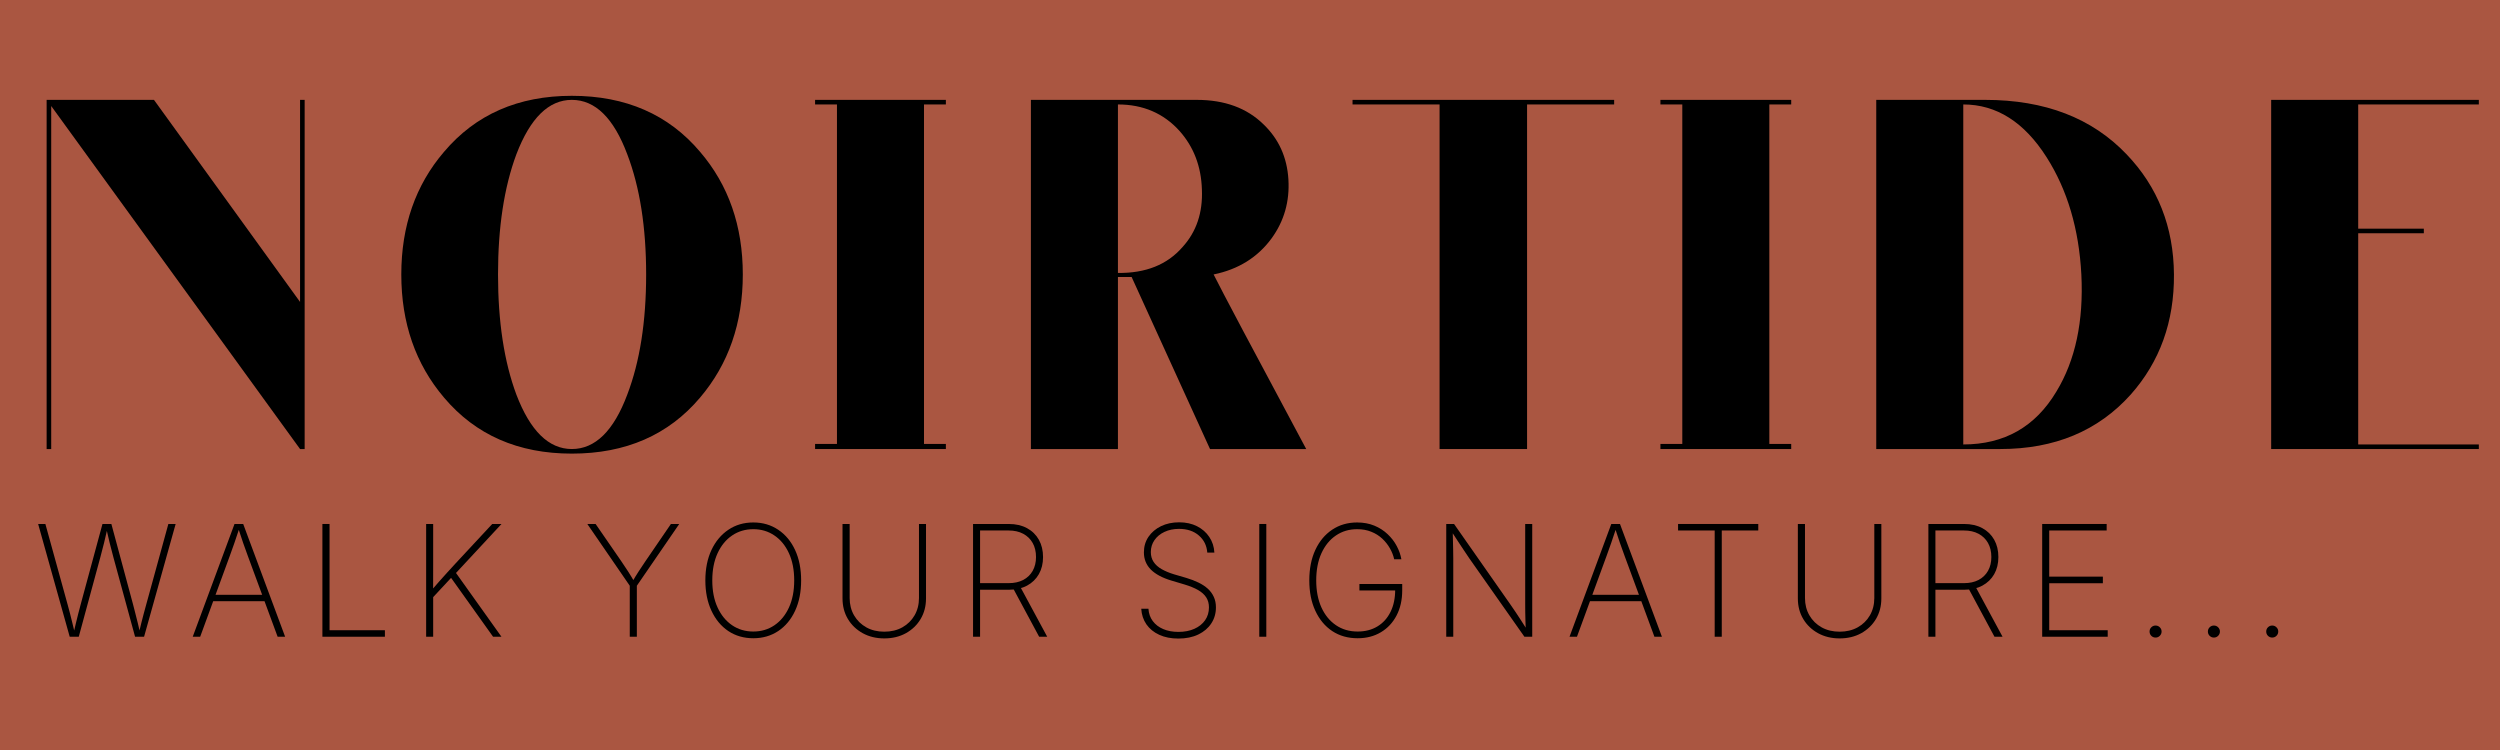
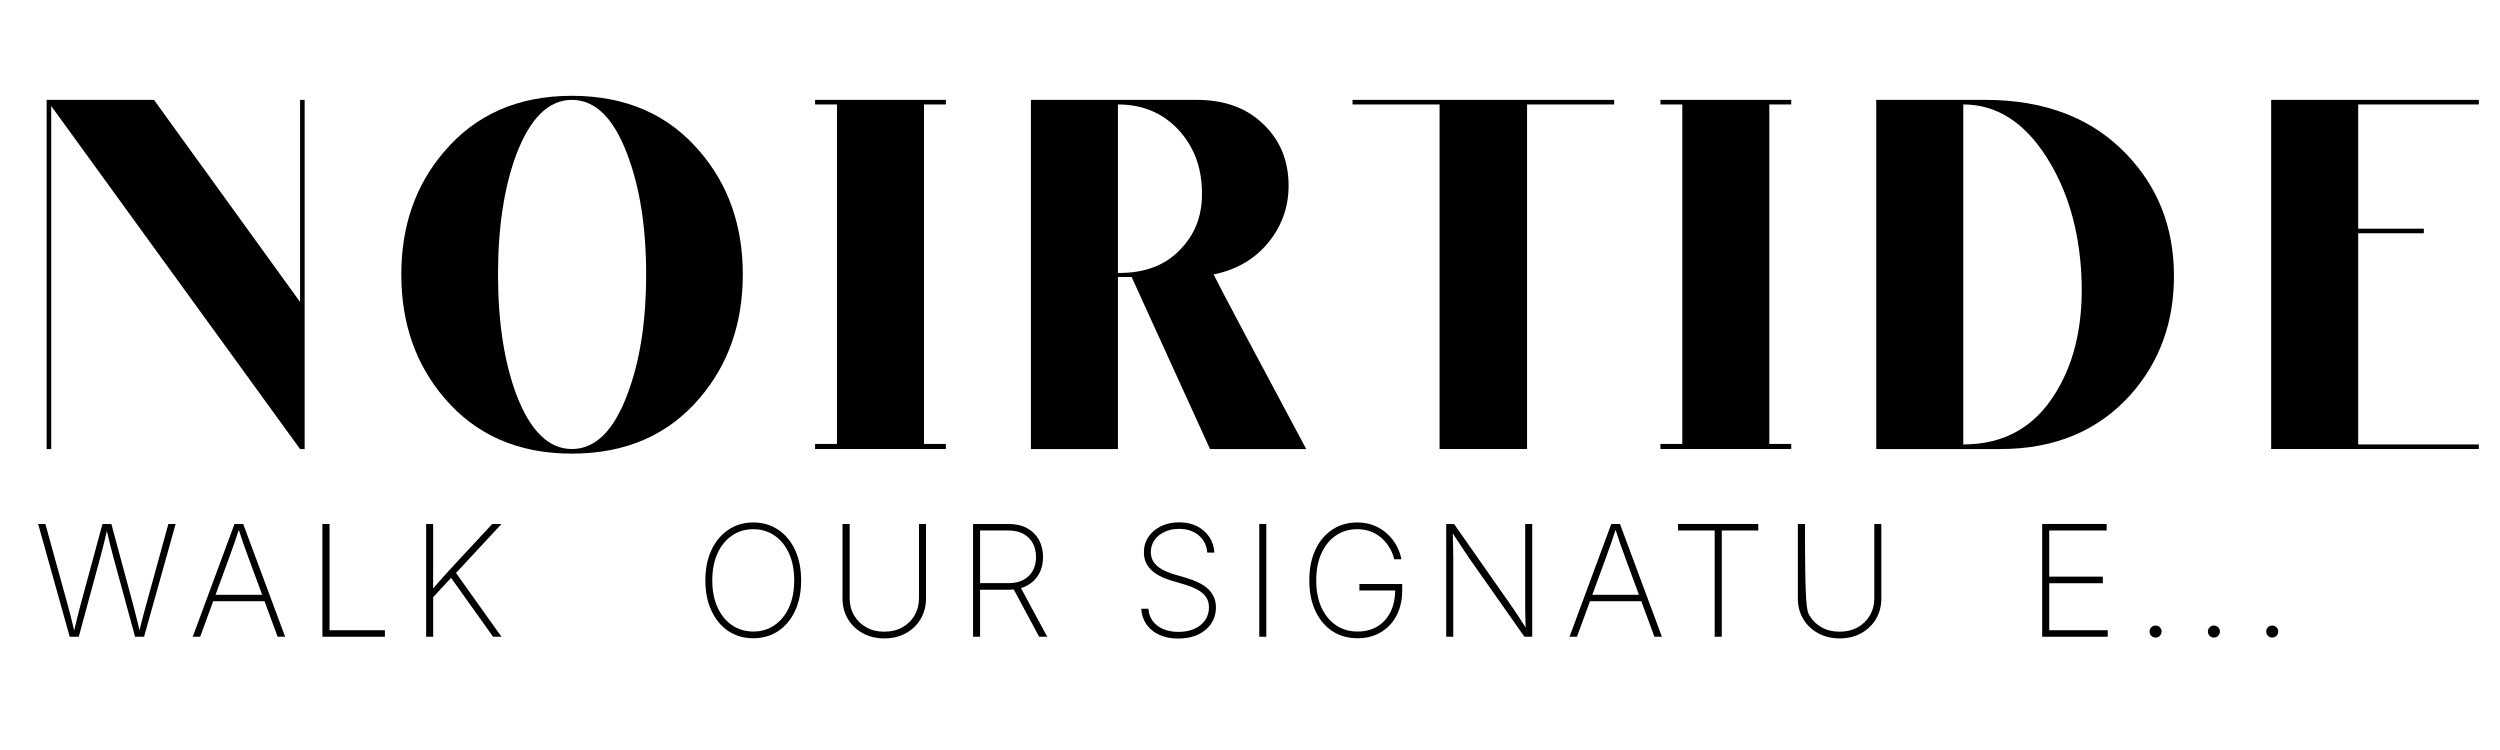
<svg xmlns="http://www.w3.org/2000/svg" version="1.0" preserveAspectRatio="xMidYMid meet" height="300" viewBox="0 0 750 225" zoomAndPan="magnify" width="1000">
  <defs>
    <g />
    <clipPath id="d825f196d9">
      <rect height="171" y="0" width="744" x="0" />
    </clipPath>
  </defs>
-   <rect fill-opacity="1" height="270" y="-22.5" fill="#ffffff" width="900" x="-75" />
-   <rect fill-opacity="1" height="270" y="-22.5" fill="#aa5641" width="900" x="-75" />
  <g transform="matrix(1, 0, 0, 1, 6, -0)">
    <g clip-path="url(#d825f196d9)">
      <g fill-opacity="1" fill="#000000">
        <g transform="translate(0.347, 134.711)">
          <g>
            <path d="M 85.047 -104.75 L 85.047 0 L 83.672 0 L 9.016 -102.906 L 9.016 0 L 7.641 0 L 7.641 -104.75 L 39.844 -104.75 L 83.672 -44.125 L 83.672 -104.75 Z M 85.047 -104.75" />
          </g>
        </g>
      </g>
      <g fill-opacity="1" fill="#000000">
        <g transform="translate(110.734, 134.711)">
          <g>
            <path d="M 54.812 -105.969 C 71 -105.969 83.82 -100.367 93.281 -89.172 C 101.832 -79.191 106.109 -66.926 106.109 -52.375 C 106.109 -37.812 101.832 -25.492 93.281 -15.422 C 83.82 -4.223 71 1.375 54.812 1.375 C 38.727 1.375 25.953 -4.223 16.484 -15.422 C 7.93 -25.492 3.656 -37.812 3.656 -52.375 C 3.656 -66.926 7.93 -79.191 16.484 -89.172 C 25.953 -100.367 38.727 -105.969 54.812 -105.969 Z M 54.812 0 C 61.832 0 67.379 -5.445 71.453 -16.344 C 75.223 -26.207 77.109 -38.219 77.109 -52.375 C 77.109 -66.52 75.223 -78.531 71.453 -88.406 C 67.379 -99.301 61.832 -104.75 54.812 -104.75 C 47.883 -104.75 42.336 -99.301 38.172 -88.406 C 34.504 -78.531 32.672 -66.52 32.672 -52.375 C 32.672 -38.219 34.504 -26.207 38.172 -16.344 C 42.336 -5.445 47.883 0 54.812 0 Z M 54.812 0" />
          </g>
        </g>
      </g>
      <g fill-opacity="1" fill="#000000">
        <g transform="translate(238.526, 134.711)">
          <g>
            <path d="M 32.672 -1.531 L 39.234 -1.531 L 39.234 0 L 0 0 L 0 -1.531 L 6.562 -1.531 L 6.562 -103.375 L 0 -103.375 L 0 -104.75 L 39.234 -104.75 L 39.234 -103.375 L 32.672 -103.375 Z M 32.672 -1.531" />
          </g>
        </g>
      </g>
      <g fill-opacity="1" fill="#000000">
        <g transform="translate(295.63, 134.711)">
          <g>
            <path d="M 62.453 -52.375 C 64.891 -47.488 74.148 -30.031 90.234 0 L 61.375 0 L 37.859 -51.609 L 33.75 -51.609 L 33.75 0 L 7.641 0 L 7.641 -104.75 L 57.406 -104.75 C 65.758 -104.75 72.426 -102.305 77.406 -97.422 C 81.988 -93.035 84.484 -87.535 84.891 -80.922 C 85.297 -74.305 83.617 -68.406 79.859 -63.219 C 75.68 -57.508 69.879 -53.895 62.453 -52.375 Z M 33.75 -52.828 C 42.094 -52.723 48.555 -55.316 53.141 -60.609 C 57.305 -65.191 59.238 -70.945 58.938 -77.875 C 58.727 -84.789 56.488 -90.645 52.219 -95.438 C 47.438 -100.727 41.281 -103.375 33.75 -103.375 Z M 33.75 -52.828" />
          </g>
        </g>
      </g>
      <g fill-opacity="1" fill="#000000">
        <g transform="translate(403.574, 134.711)">
          <g>
            <path d="M -3.812 -104.75 L 74.672 -104.75 L 74.672 -103.375 L 48.547 -103.375 L 48.547 0 L 22.297 0 L 22.297 -103.375 L -3.812 -103.375 Z M -3.812 -104.75" />
          </g>
        </g>
      </g>
      <g fill-opacity="1" fill="#000000">
        <g transform="translate(492.129, 134.711)">
          <g>
            <path d="M 32.672 -1.531 L 39.234 -1.531 L 39.234 0 L 0 0 L 0 -1.531 L 6.562 -1.531 L 6.562 -103.375 L 0 -103.375 L 0 -104.75 L 39.234 -104.75 L 39.234 -103.375 L 32.672 -103.375 Z M 32.672 -1.531" />
          </g>
        </g>
      </g>
      <g fill-opacity="1" fill="#000000">
        <g transform="translate(549.233, 134.711)">
          <g>
            <path d="M 40.312 -104.75 C 58.227 -104.75 72.375 -99.301 82.75 -88.406 C 92.113 -78.633 96.848 -66.625 96.953 -52.375 C 97.055 -38.219 92.734 -26.207 83.984 -16.344 C 74.203 -5.445 61.172 0 44.891 0 L 7.641 0 L 7.641 -104.75 Z M 33.75 -1.375 C 46.062 -1.375 55.375 -6.664 61.688 -17.25 C 67.383 -26.613 69.879 -38.32 69.172 -52.375 C 68.453 -66.008 64.988 -77.711 58.781 -87.484 C 52.062 -98.078 43.719 -103.375 33.75 -103.375 Z M 33.75 -1.375" />
          </g>
        </g>
      </g>
      <g fill-opacity="1" fill="#000000">
        <g transform="translate(667.711, 134.711)">
          <g>
            <path d="M 69.938 -103.375 L 33.75 -103.375 L 33.75 -66.109 L 53.438 -66.109 L 53.438 -64.734 L 33.75 -64.734 L 33.75 -1.375 L 69.938 -1.375 L 69.938 0 L 7.641 0 L 7.641 -104.75 L 69.938 -104.75 Z M 69.938 -103.375" />
          </g>
        </g>
      </g>
    </g>
  </g>
  <g fill-opacity="1" fill="#000000">
    <g transform="translate(10.255, 191.021)">
      <g>
        <path d="M 10.656 0 L 1.188 -33.828 L 3.359 -33.828 L 10.031 -9.656 C 10.289 -8.727 10.539 -7.789 10.781 -6.844 C 11.02 -5.895 11.254 -4.945 11.484 -4 C 11.711 -3.062 11.941 -2.109 12.172 -1.141 L 11.828 -1.141 C 12.055 -2.109 12.281 -3.062 12.5 -4 C 12.727 -4.945 12.961 -5.895 13.203 -6.844 C 13.453 -7.789 13.695 -8.727 13.938 -9.656 L 20.484 -33.828 L 23.156 -33.828 L 29.672 -9.656 C 29.91 -8.727 30.148 -7.789 30.391 -6.844 C 30.641 -5.895 30.879 -4.945 31.109 -4 C 31.348 -3.062 31.57 -2.109 31.781 -1.141 L 31.422 -1.141 C 31.648 -2.109 31.879 -3.062 32.109 -4 C 32.348 -4.945 32.594 -5.895 32.844 -6.844 C 33.094 -7.789 33.348 -8.727 33.609 -9.656 L 40.25 -33.828 L 42.438 -33.828 L 32.969 0 L 30.266 0 L 23.75 -23.891 C 23.375 -25.273 23.004 -26.703 22.641 -28.172 C 22.273 -29.641 21.914 -31.176 21.562 -32.781 L 22.047 -32.781 C 21.703 -31.207 21.348 -29.691 20.984 -28.234 C 20.629 -26.785 20.254 -25.336 19.859 -23.891 L 13.375 0 Z M 10.656 0" />
      </g>
    </g>
  </g>
  <g fill-opacity="1" fill="#000000">
    <g transform="translate(56.632, 191.021)">
      <g>
        <path d="M 1.188 0 L 13.719 -33.828 L 16.328 -33.828 L 28.906 0 L 26.656 0 L 17.734 -24.188 C 17.273 -25.406 16.801 -26.723 16.312 -28.141 C 15.82 -29.555 15.289 -31.148 14.719 -32.922 L 15.297 -32.922 C 14.723 -31.148 14.188 -29.551 13.688 -28.125 C 13.188 -26.707 12.719 -25.395 12.281 -24.188 L 3.422 0 Z M 6.578 -10.656 L 6.578 -12.578 L 23.5 -12.578 L 23.5 -10.656 Z M 6.578 -10.656" />
      </g>
    </g>
  </g>
  <g fill-opacity="1" fill="#000000">
    <g transform="translate(92.112, 191.021)">
      <g>
        <path d="M 4.609 0 L 4.609 -33.828 L 6.75 -33.828 L 6.75 -1.953 L 23.359 -1.953 L 23.359 0 Z M 4.609 0" />
      </g>
    </g>
  </g>
  <g fill-opacity="1" fill="#000000">
    <g transform="translate(123.233, 191.021)">
      <g>
        <path d="M 6.203 -11.328 L 5.969 -13.641 C 6.832 -14.641 7.664 -15.598 8.469 -16.516 C 9.281 -17.43 10.098 -18.344 10.922 -19.25 C 11.754 -20.156 12.609 -21.086 13.484 -22.047 L 24.438 -33.828 L 27.219 -33.828 L 13.125 -18.656 L 12.875 -18.5 Z M 4.609 0 L 4.609 -33.828 L 6.719 -33.828 L 6.719 -21.938 L 6.703 -13.938 L 6.719 -12.766 L 6.719 0 Z M 24.688 0 L 11.672 -18.25 L 13.125 -19.75 L 27.203 0 Z M 24.688 0" />
      </g>
    </g>
  </g>
  <g fill-opacity="1" fill="#000000">
    <g transform="translate(157.078, 191.021)">
      <g />
    </g>
  </g>
  <g fill-opacity="1" fill="#000000">
    <g transform="translate(175.007, 191.021)">
      <g>
-         <path d="M 13.922 0 L 13.922 -15.297 L 1.188 -33.828 L 3.672 -33.828 L 11.375 -22.656 C 12.102 -21.613 12.789 -20.582 13.438 -19.562 C 14.094 -18.539 14.754 -17.445 15.422 -16.281 L 14.578 -16.281 C 15.242 -17.457 15.91 -18.555 16.578 -19.578 C 17.242 -20.598 17.926 -21.625 18.625 -22.656 L 26.266 -33.828 L 28.766 -33.828 L 16.047 -15.297 L 16.047 0 Z M 13.922 0" />
-       </g>
+         </g>
    </g>
  </g>
  <g fill-opacity="1" fill="#000000">
    <g transform="translate(208.716, 191.021)">
      <g>
        <path d="M 17.281 0.453 C 14.445 0.453 11.945 -0.266 9.781 -1.703 C 7.625 -3.148 5.938 -5.18 4.719 -7.797 C 3.5 -10.41 2.891 -13.441 2.891 -16.891 C 2.891 -20.367 3.5 -23.41 4.719 -26.016 C 5.945 -28.617 7.641 -30.645 9.797 -32.094 C 11.953 -33.551 14.445 -34.281 17.281 -34.281 C 20.094 -34.281 22.582 -33.551 24.75 -32.094 C 26.914 -30.645 28.602 -28.617 29.812 -26.016 C 31.02 -23.41 31.625 -20.367 31.625 -16.891 C 31.625 -13.422 31.02 -10.383 29.812 -7.781 C 28.602 -5.176 26.914 -3.148 24.75 -1.703 C 22.582 -0.266 20.094 0.453 17.281 0.453 Z M 17.281 -1.562 C 19.656 -1.562 21.766 -2.188 23.609 -3.438 C 25.461 -4.695 26.914 -6.473 27.969 -8.766 C 29.02 -11.066 29.547 -13.773 29.547 -16.891 C 29.547 -20.023 29.02 -22.742 27.969 -25.047 C 26.914 -27.348 25.461 -29.125 23.609 -30.375 C 21.766 -31.633 19.656 -32.266 17.281 -32.266 C 14.906 -32.266 12.789 -31.641 10.938 -30.391 C 9.082 -29.141 7.625 -27.363 6.562 -25.062 C 5.5 -22.758 4.969 -20.035 4.969 -16.891 C 4.969 -13.785 5.492 -11.086 6.547 -8.797 C 7.598 -6.504 9.051 -4.723 10.906 -3.453 C 12.758 -2.191 14.883 -1.562 17.281 -1.562 Z M 17.281 -1.562" />
      </g>
    </g>
  </g>
  <g fill-opacity="1" fill="#000000">
    <g transform="translate(248.646, 191.021)">
      <g>
        <path d="M 16.641 0.5 C 14.223 0.5 12.066 -0.02 10.172 -1.062 C 8.273 -2.113 6.789 -3.535 5.719 -5.328 C 4.645 -7.129 4.109 -9.18 4.109 -11.484 L 4.109 -33.828 L 6.25 -33.828 L 6.25 -11.609 C 6.25 -9.672 6.691 -7.938 7.578 -6.406 C 8.461 -4.883 9.688 -3.688 11.25 -2.812 C 12.812 -1.945 14.609 -1.516 16.641 -1.516 C 18.68 -1.516 20.484 -1.945 22.047 -2.812 C 23.609 -3.688 24.832 -4.883 25.719 -6.406 C 26.602 -7.938 27.047 -9.672 27.047 -11.609 L 27.047 -33.828 L 29.156 -33.828 L 29.156 -11.484 C 29.156 -9.18 28.617 -7.129 27.547 -5.328 C 26.484 -3.535 25.008 -2.113 23.125 -1.062 C 21.238 -0.02 19.078 0.5 16.641 0.5 Z M 16.641 0.5" />
      </g>
    </g>
  </g>
  <g fill-opacity="1" fill="#000000">
    <g transform="translate(287.305, 191.021)">
      <g>
        <path d="M 4.609 0 L 4.609 -33.828 L 15.328 -33.828 C 17.441 -33.828 19.266 -33.41 20.797 -32.578 C 22.336 -31.742 23.523 -30.582 24.359 -29.094 C 25.191 -27.602 25.609 -25.875 25.609 -23.906 C 25.609 -21.957 25.191 -20.25 24.359 -18.781 C 23.523 -17.312 22.336 -16.16 20.797 -15.328 C 19.254 -14.504 17.422 -14.094 15.297 -14.094 L 5.766 -14.094 L 5.766 -16.078 L 15.281 -16.078 C 16.977 -16.078 18.438 -16.395 19.656 -17.031 C 20.883 -17.676 21.832 -18.586 22.5 -19.766 C 23.164 -20.953 23.5 -22.332 23.5 -23.906 C 23.5 -25.531 23.164 -26.938 22.5 -28.125 C 21.832 -29.312 20.883 -30.234 19.656 -30.891 C 18.438 -31.547 16.973 -31.875 15.266 -31.875 L 6.719 -31.875 L 6.719 0 Z M 24.438 0 L 16.188 -15.344 L 18.578 -15.344 L 26.859 0 Z M 24.438 0" />
      </g>
    </g>
  </g>
  <g fill-opacity="1" fill="#000000">
    <g transform="translate(321.445, 191.021)">
      <g />
    </g>
  </g>
  <g fill-opacity="1" fill="#000000">
    <g transform="translate(339.374, 191.021)">
      <g>
        <path d="M 14.141 0.547 C 11.953 0.547 10.039 0.172 8.406 -0.578 C 6.77 -1.328 5.484 -2.375 4.547 -3.719 C 3.617 -5.07 3.102 -6.633 3 -8.406 L 5.156 -8.406 C 5.25 -6.977 5.68 -5.742 6.453 -4.703 C 7.234 -3.66 8.281 -2.859 9.594 -2.297 C 10.914 -1.734 12.43 -1.453 14.141 -1.453 C 15.961 -1.453 17.562 -1.758 18.938 -2.375 C 20.312 -2.988 21.383 -3.848 22.156 -4.953 C 22.926 -6.055 23.312 -7.344 23.312 -8.812 C 23.312 -9.957 23.039 -10.953 22.5 -11.797 C 21.957 -12.641 21.145 -13.375 20.062 -14 C 18.977 -14.625 17.602 -15.188 15.938 -15.688 L 12.062 -16.844 C 9.32 -17.664 7.258 -18.77 5.875 -20.156 C 4.488 -21.551 3.797 -23.27 3.797 -25.312 C 3.797 -27.07 4.254 -28.629 5.172 -29.984 C 6.098 -31.336 7.352 -32.398 8.938 -33.172 C 10.531 -33.941 12.344 -34.328 14.375 -34.328 C 16.414 -34.328 18.207 -33.93 19.75 -33.141 C 21.289 -32.359 22.516 -31.285 23.422 -29.922 C 24.336 -28.555 24.844 -27 24.938 -25.25 L 22.812 -25.25 C 22.645 -27.363 21.797 -29.078 20.266 -30.391 C 18.742 -31.703 16.766 -32.359 14.328 -32.359 C 12.703 -32.359 11.25 -32.055 9.969 -31.453 C 8.695 -30.859 7.695 -30.035 6.969 -28.984 C 6.238 -27.93 5.875 -26.734 5.875 -25.391 C 5.875 -24.266 6.156 -23.273 6.719 -22.422 C 7.289 -21.578 8.098 -20.859 9.141 -20.266 C 10.191 -19.672 11.414 -19.16 12.812 -18.734 L 16.547 -17.641 C 17.879 -17.242 19.086 -16.781 20.172 -16.25 C 21.254 -15.727 22.188 -15.113 22.969 -14.406 C 23.75 -13.695 24.348 -12.879 24.766 -11.953 C 25.191 -11.035 25.406 -9.988 25.406 -8.812 C 25.406 -7.008 24.941 -5.406 24.016 -4 C 23.098 -2.594 21.797 -1.484 20.109 -0.672 C 18.422 0.141 16.43 0.547 14.141 0.547 Z M 14.141 0.547" />
      </g>
    </g>
  </g>
  <g fill-opacity="1" fill="#000000">
    <g transform="translate(373.174, 191.021)">
      <g>
        <path d="M 6.719 -33.828 L 6.719 0 L 4.609 0 L 4.609 -33.828 Z M 6.719 -33.828" />
      </g>
    </g>
  </g>
  <g fill-opacity="1" fill="#000000">
    <g transform="translate(389.899, 191.021)">
      <g>
        <path d="M 17.391 0.453 C 14.484 0.453 11.941 -0.266 9.766 -1.703 C 7.598 -3.148 5.91 -5.176 4.703 -7.781 C 3.492 -10.383 2.891 -13.422 2.891 -16.891 C 2.891 -20.398 3.492 -23.453 4.703 -26.047 C 5.91 -28.648 7.594 -30.672 9.75 -32.109 C 11.906 -33.555 14.406 -34.281 17.25 -34.281 C 19.156 -34.281 20.875 -33.961 22.406 -33.328 C 23.938 -32.691 25.266 -31.836 26.391 -30.766 C 27.523 -29.703 28.438 -28.516 29.125 -27.203 C 29.82 -25.898 30.285 -24.578 30.516 -23.234 L 28.359 -23.234 C 28.117 -24.348 27.691 -25.441 27.078 -26.516 C 26.473 -27.586 25.703 -28.562 24.766 -29.438 C 23.828 -30.312 22.727 -31 21.469 -31.5 C 20.219 -32.008 18.812 -32.266 17.25 -32.266 C 14.844 -32.266 12.719 -31.633 10.875 -30.375 C 9.031 -29.125 7.582 -27.348 6.531 -25.047 C 5.488 -22.742 4.969 -20.023 4.969 -16.891 C 4.969 -13.805 5.484 -11.113 6.516 -8.812 C 7.555 -6.52 9.008 -4.738 10.875 -3.469 C 12.738 -2.195 14.91 -1.562 17.391 -1.562 C 19.66 -1.562 21.641 -2.07 23.328 -3.094 C 25.016 -4.113 26.32 -5.562 27.25 -7.438 C 28.188 -9.32 28.656 -11.551 28.656 -14.125 L 29.406 -13.891 L 17.922 -13.891 L 17.922 -15.828 L 30.766 -15.828 L 30.766 -13.938 C 30.766 -11.031 30.195 -8.504 29.062 -6.359 C 27.938 -4.211 26.367 -2.539 24.359 -1.344 C 22.359 -0.145 20.035 0.453 17.391 0.453 Z M 17.391 0.453" />
      </g>
    </g>
  </g>
  <g fill-opacity="1" fill="#000000">
    <g transform="translate(429.262, 191.021)">
      <g>
        <path d="M 4.609 0 L 4.609 -33.828 L 6.953 -33.828 L 24 -9.469 C 24.5 -8.77 25.016 -8.016 25.547 -7.203 C 26.086 -6.398 26.641 -5.555 27.203 -4.672 C 27.773 -3.797 28.344 -2.906 28.906 -2 L 28.469 -1.938 C 28.438 -2.852 28.406 -3.766 28.375 -4.672 C 28.352 -5.586 28.332 -6.473 28.312 -7.328 C 28.301 -8.18 28.297 -8.977 28.297 -9.719 L 28.297 -33.828 L 30.406 -33.828 L 30.406 0 L 28.062 0 L 11.531 -23.516 C 10.988 -24.316 10.438 -25.141 9.875 -25.984 C 9.312 -26.828 8.719 -27.723 8.094 -28.672 C 7.477 -29.629 6.805 -30.664 6.078 -31.781 L 6.547 -31.875 C 6.566 -30.789 6.594 -29.75 6.625 -28.75 C 6.656 -27.75 6.676 -26.812 6.688 -25.938 C 6.707 -25.07 6.719 -24.273 6.719 -23.547 L 6.719 0 Z M 4.609 0" />
      </g>
    </g>
  </g>
  <g fill-opacity="1" fill="#000000">
    <g transform="translate(469.669, 191.021)">
      <g>
        <path d="M 1.188 0 L 13.719 -33.828 L 16.328 -33.828 L 28.906 0 L 26.656 0 L 17.734 -24.188 C 17.273 -25.406 16.801 -26.723 16.312 -28.141 C 15.82 -29.555 15.289 -31.148 14.719 -32.922 L 15.297 -32.922 C 14.723 -31.148 14.188 -29.551 13.688 -28.125 C 13.188 -26.707 12.719 -25.395 12.281 -24.188 L 3.422 0 Z M 6.578 -10.656 L 6.578 -12.578 L 23.5 -12.578 L 23.5 -10.656 Z M 6.578 -10.656" />
      </g>
    </g>
  </g>
  <g fill-opacity="1" fill="#000000">
    <g transform="translate(501.061, 191.021)">
      <g>
        <path d="M 2.359 -31.875 L 2.359 -33.828 L 26.422 -33.828 L 26.422 -31.875 L 15.469 -31.875 L 15.469 0 L 13.344 0 L 13.344 -31.875 Z M 2.359 -31.875" />
      </g>
    </g>
  </g>
  <g fill-opacity="1" fill="#000000">
    <g transform="translate(535.247, 191.021)">
      <g>
-         <path d="M 16.641 0.5 C 14.223 0.5 12.066 -0.02 10.172 -1.062 C 8.273 -2.113 6.789 -3.535 5.719 -5.328 C 4.645 -7.129 4.109 -9.18 4.109 -11.484 L 4.109 -33.828 L 6.25 -33.828 L 6.25 -11.609 C 6.25 -9.672 6.691 -7.938 7.578 -6.406 C 8.461 -4.883 9.688 -3.688 11.25 -2.812 C 12.812 -1.945 14.609 -1.516 16.641 -1.516 C 18.68 -1.516 20.484 -1.945 22.047 -2.812 C 23.609 -3.688 24.832 -4.883 25.719 -6.406 C 26.602 -7.938 27.047 -9.672 27.047 -11.609 L 27.047 -33.828 L 29.156 -33.828 L 29.156 -11.484 C 29.156 -9.18 28.617 -7.129 27.547 -5.328 C 26.484 -3.535 25.008 -2.113 23.125 -1.062 C 21.238 -0.02 19.078 0.5 16.641 0.5 Z M 16.641 0.5" />
+         <path d="M 16.641 0.5 C 14.223 0.5 12.066 -0.02 10.172 -1.062 C 8.273 -2.113 6.789 -3.535 5.719 -5.328 C 4.645 -7.129 4.109 -9.18 4.109 -11.484 L 4.109 -33.828 L 6.25 -33.828 C 6.25 -9.672 6.691 -7.938 7.578 -6.406 C 8.461 -4.883 9.688 -3.688 11.25 -2.812 C 12.812 -1.945 14.609 -1.516 16.641 -1.516 C 18.68 -1.516 20.484 -1.945 22.047 -2.812 C 23.609 -3.688 24.832 -4.883 25.719 -6.406 C 26.602 -7.938 27.047 -9.672 27.047 -11.609 L 27.047 -33.828 L 29.156 -33.828 L 29.156 -11.484 C 29.156 -9.18 28.617 -7.129 27.547 -5.328 C 26.484 -3.535 25.008 -2.113 23.125 -1.062 C 21.238 -0.02 19.078 0.5 16.641 0.5 Z M 16.641 0.5" />
      </g>
    </g>
  </g>
  <g fill-opacity="1" fill="#000000">
    <g transform="translate(573.905, 191.021)">
      <g>
-         <path d="M 4.609 0 L 4.609 -33.828 L 15.328 -33.828 C 17.441 -33.828 19.266 -33.41 20.797 -32.578 C 22.336 -31.742 23.523 -30.582 24.359 -29.094 C 25.191 -27.602 25.609 -25.875 25.609 -23.906 C 25.609 -21.957 25.191 -20.25 24.359 -18.781 C 23.523 -17.312 22.336 -16.16 20.797 -15.328 C 19.254 -14.504 17.422 -14.094 15.297 -14.094 L 5.766 -14.094 L 5.766 -16.078 L 15.281 -16.078 C 16.977 -16.078 18.438 -16.395 19.656 -17.031 C 20.883 -17.676 21.832 -18.586 22.5 -19.766 C 23.164 -20.953 23.5 -22.332 23.5 -23.906 C 23.5 -25.531 23.164 -26.938 22.5 -28.125 C 21.832 -29.312 20.883 -30.234 19.656 -30.891 C 18.438 -31.547 16.973 -31.875 15.266 -31.875 L 6.719 -31.875 L 6.719 0 Z M 24.438 0 L 16.188 -15.344 L 18.578 -15.344 L 26.859 0 Z M 24.438 0" />
-       </g>
+         </g>
    </g>
  </g>
  <g fill-opacity="1" fill="#000000">
    <g transform="translate(608.046, 191.021)">
      <g>
        <path d="M 4.609 0 L 4.609 -33.828 L 23.953 -33.828 L 23.953 -31.875 L 6.719 -31.875 L 6.719 -18.031 L 22.812 -18.031 L 22.812 -16.047 L 6.719 -16.047 L 6.719 -1.953 L 24.266 -1.953 L 24.266 0 Z M 4.609 0" />
      </g>
    </g>
  </g>
  <g fill-opacity="1" fill="#000000">
    <g transform="translate(640.619, 191.021)">
      <g>
        <path d="M 6.047 0.25 C 5.547 0.25 5.117 0.07 4.766 -0.281 C 4.422 -0.633 4.25 -1.062 4.25 -1.562 C 4.25 -2.062 4.422 -2.484 4.766 -2.828 C 5.117 -3.18 5.547 -3.359 6.047 -3.359 C 6.555 -3.359 6.984 -3.18 7.328 -2.828 C 7.68 -2.484 7.859 -2.062 7.859 -1.562 C 7.859 -1.062 7.68 -0.633 7.328 -0.281 C 6.984 0.07 6.555 0.25 6.047 0.25 Z M 6.047 0.25" />
      </g>
    </g>
  </g>
  <g fill-opacity="1" fill="#000000">
    <g transform="translate(658.117, 191.021)">
      <g>
        <path d="M 6.047 0.25 C 5.547 0.25 5.117 0.07 4.766 -0.281 C 4.422 -0.633 4.25 -1.062 4.25 -1.562 C 4.25 -2.062 4.422 -2.484 4.766 -2.828 C 5.117 -3.18 5.547 -3.359 6.047 -3.359 C 6.555 -3.359 6.984 -3.18 7.328 -2.828 C 7.68 -2.484 7.859 -2.062 7.859 -1.562 C 7.859 -1.062 7.68 -0.633 7.328 -0.281 C 6.984 0.07 6.555 0.25 6.047 0.25 Z M 6.047 0.25" />
      </g>
    </g>
  </g>
  <g fill-opacity="1" fill="#000000">
    <g transform="translate(675.615, 191.021)">
      <g>
        <path d="M 6.047 0.25 C 5.547 0.25 5.117 0.07 4.766 -0.281 C 4.422 -0.633 4.25 -1.062 4.25 -1.562 C 4.25 -2.062 4.422 -2.484 4.766 -2.828 C 5.117 -3.18 5.547 -3.359 6.047 -3.359 C 6.555 -3.359 6.984 -3.18 7.328 -2.828 C 7.68 -2.484 7.859 -2.062 7.859 -1.562 C 7.859 -1.062 7.68 -0.633 7.328 -0.281 C 6.984 0.07 6.555 0.25 6.047 0.25 Z M 6.047 0.25" />
      </g>
    </g>
  </g>
</svg>